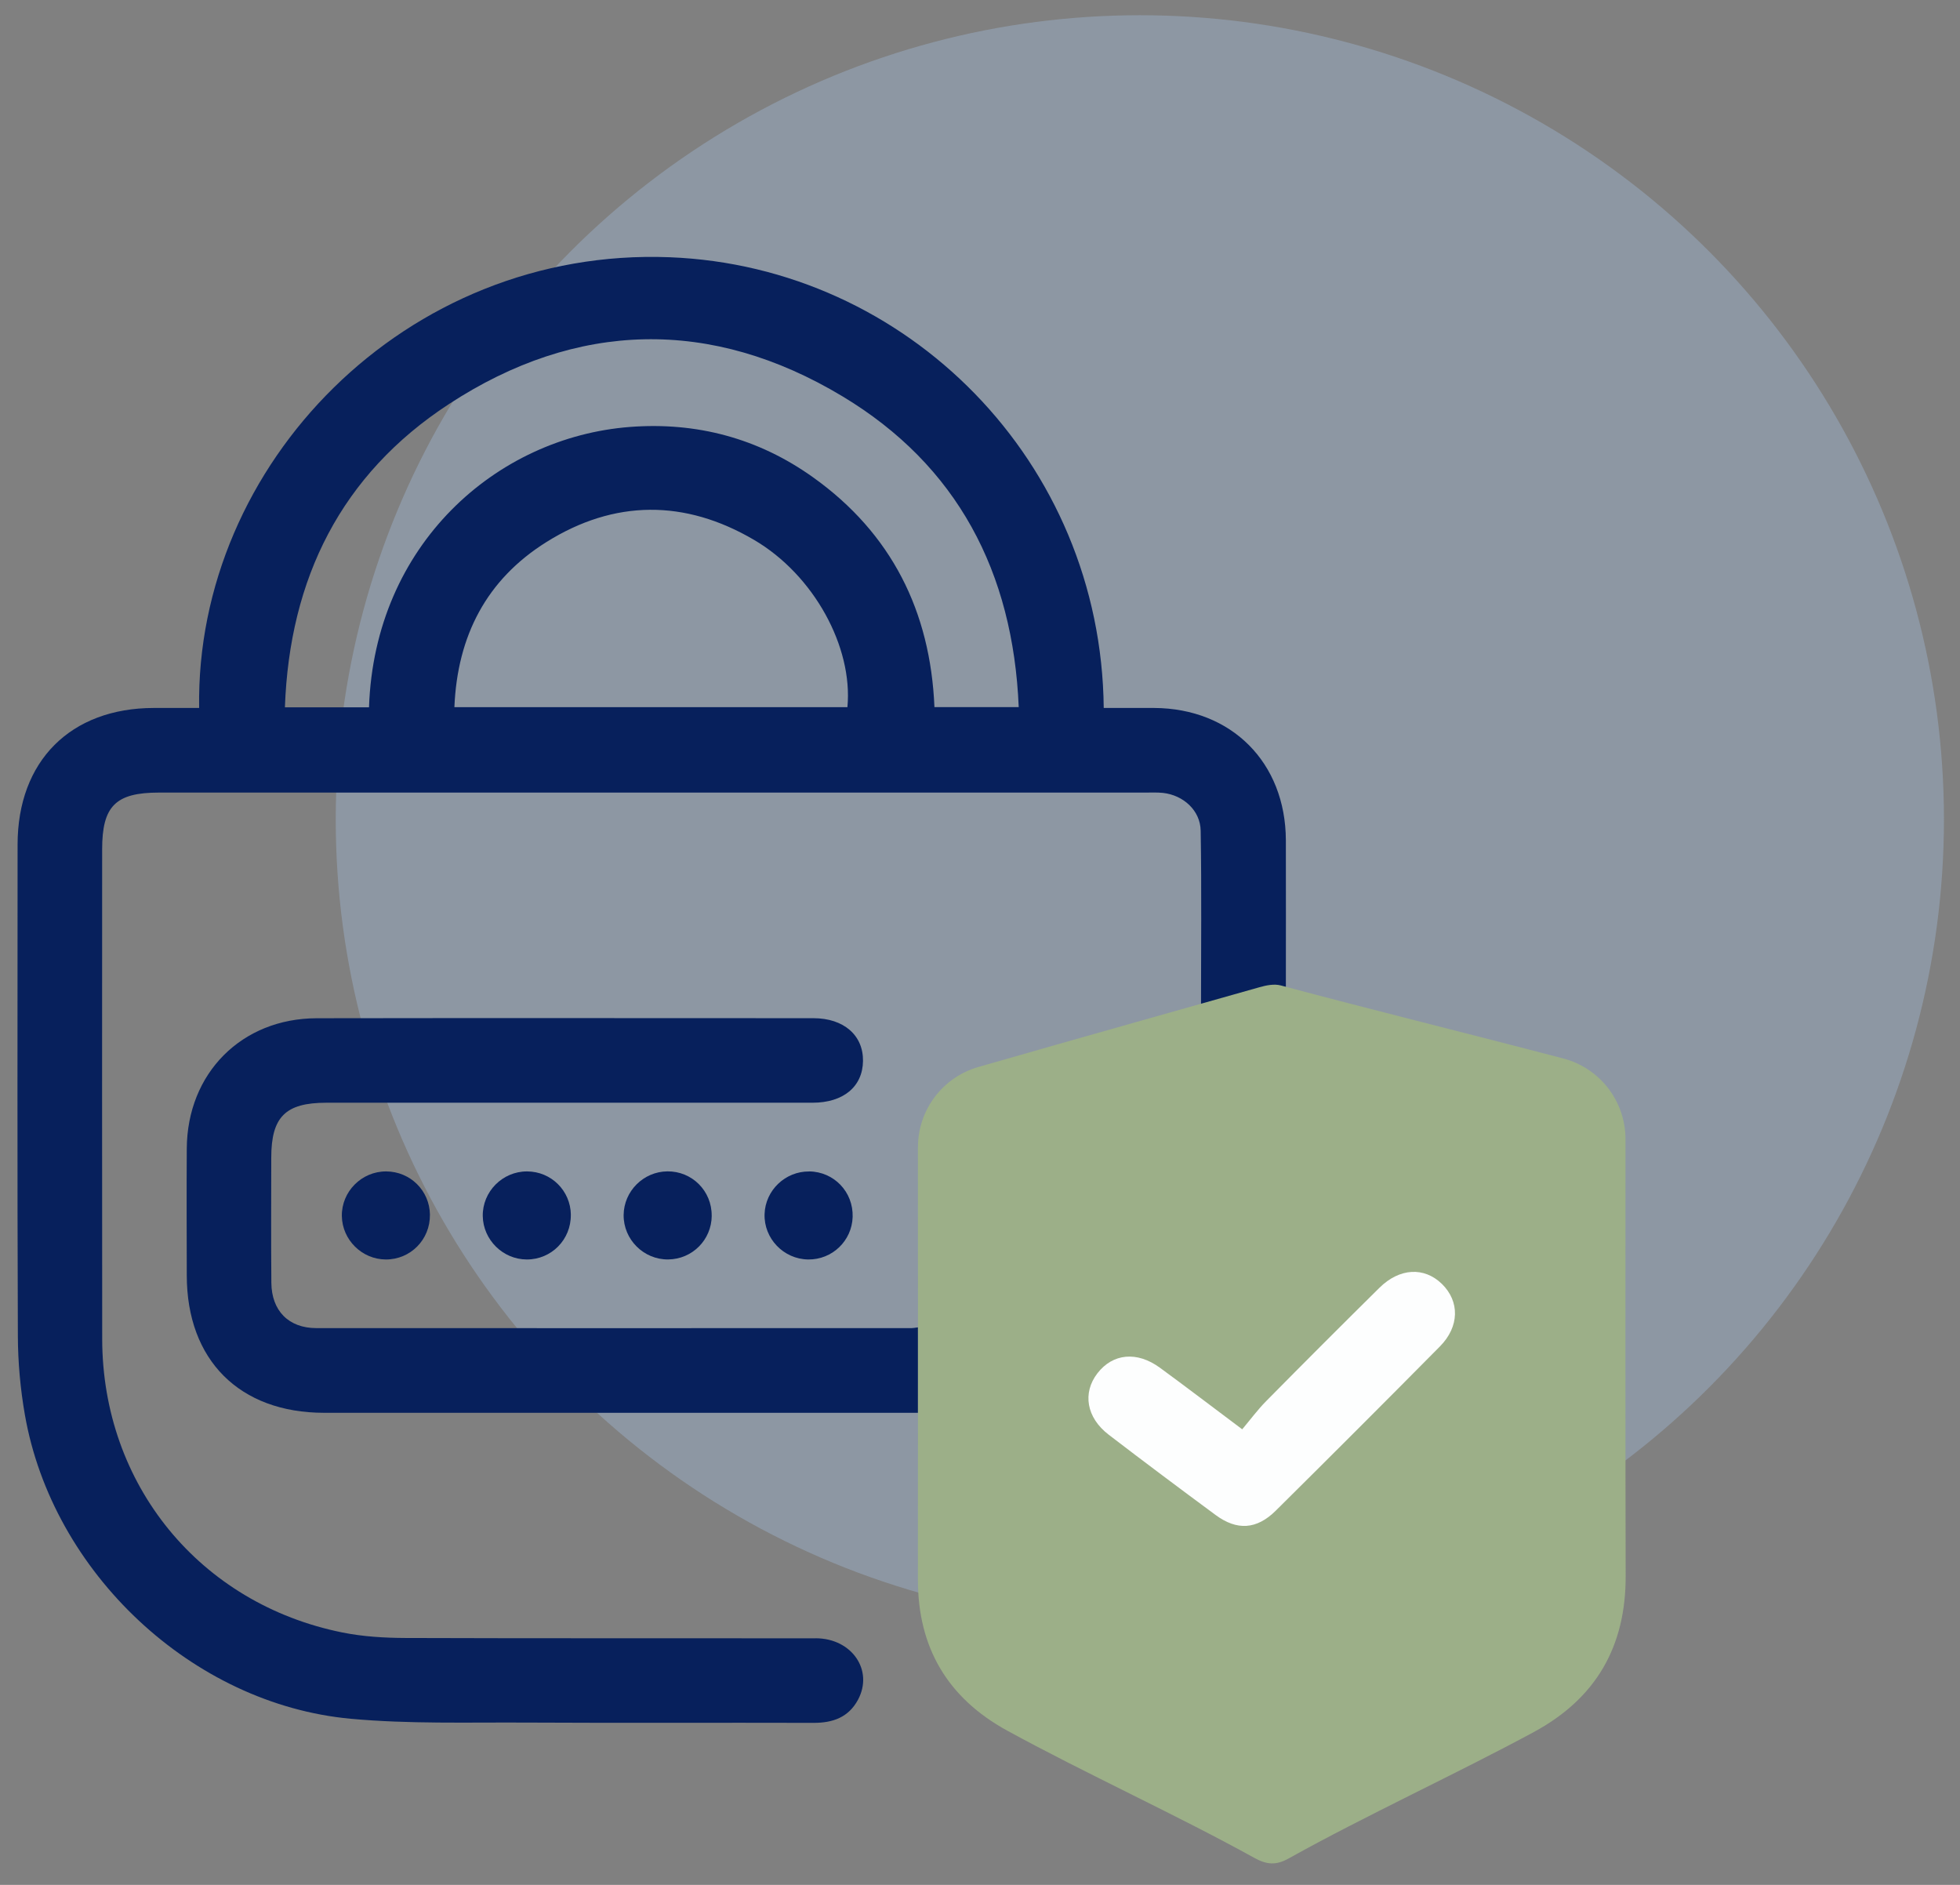
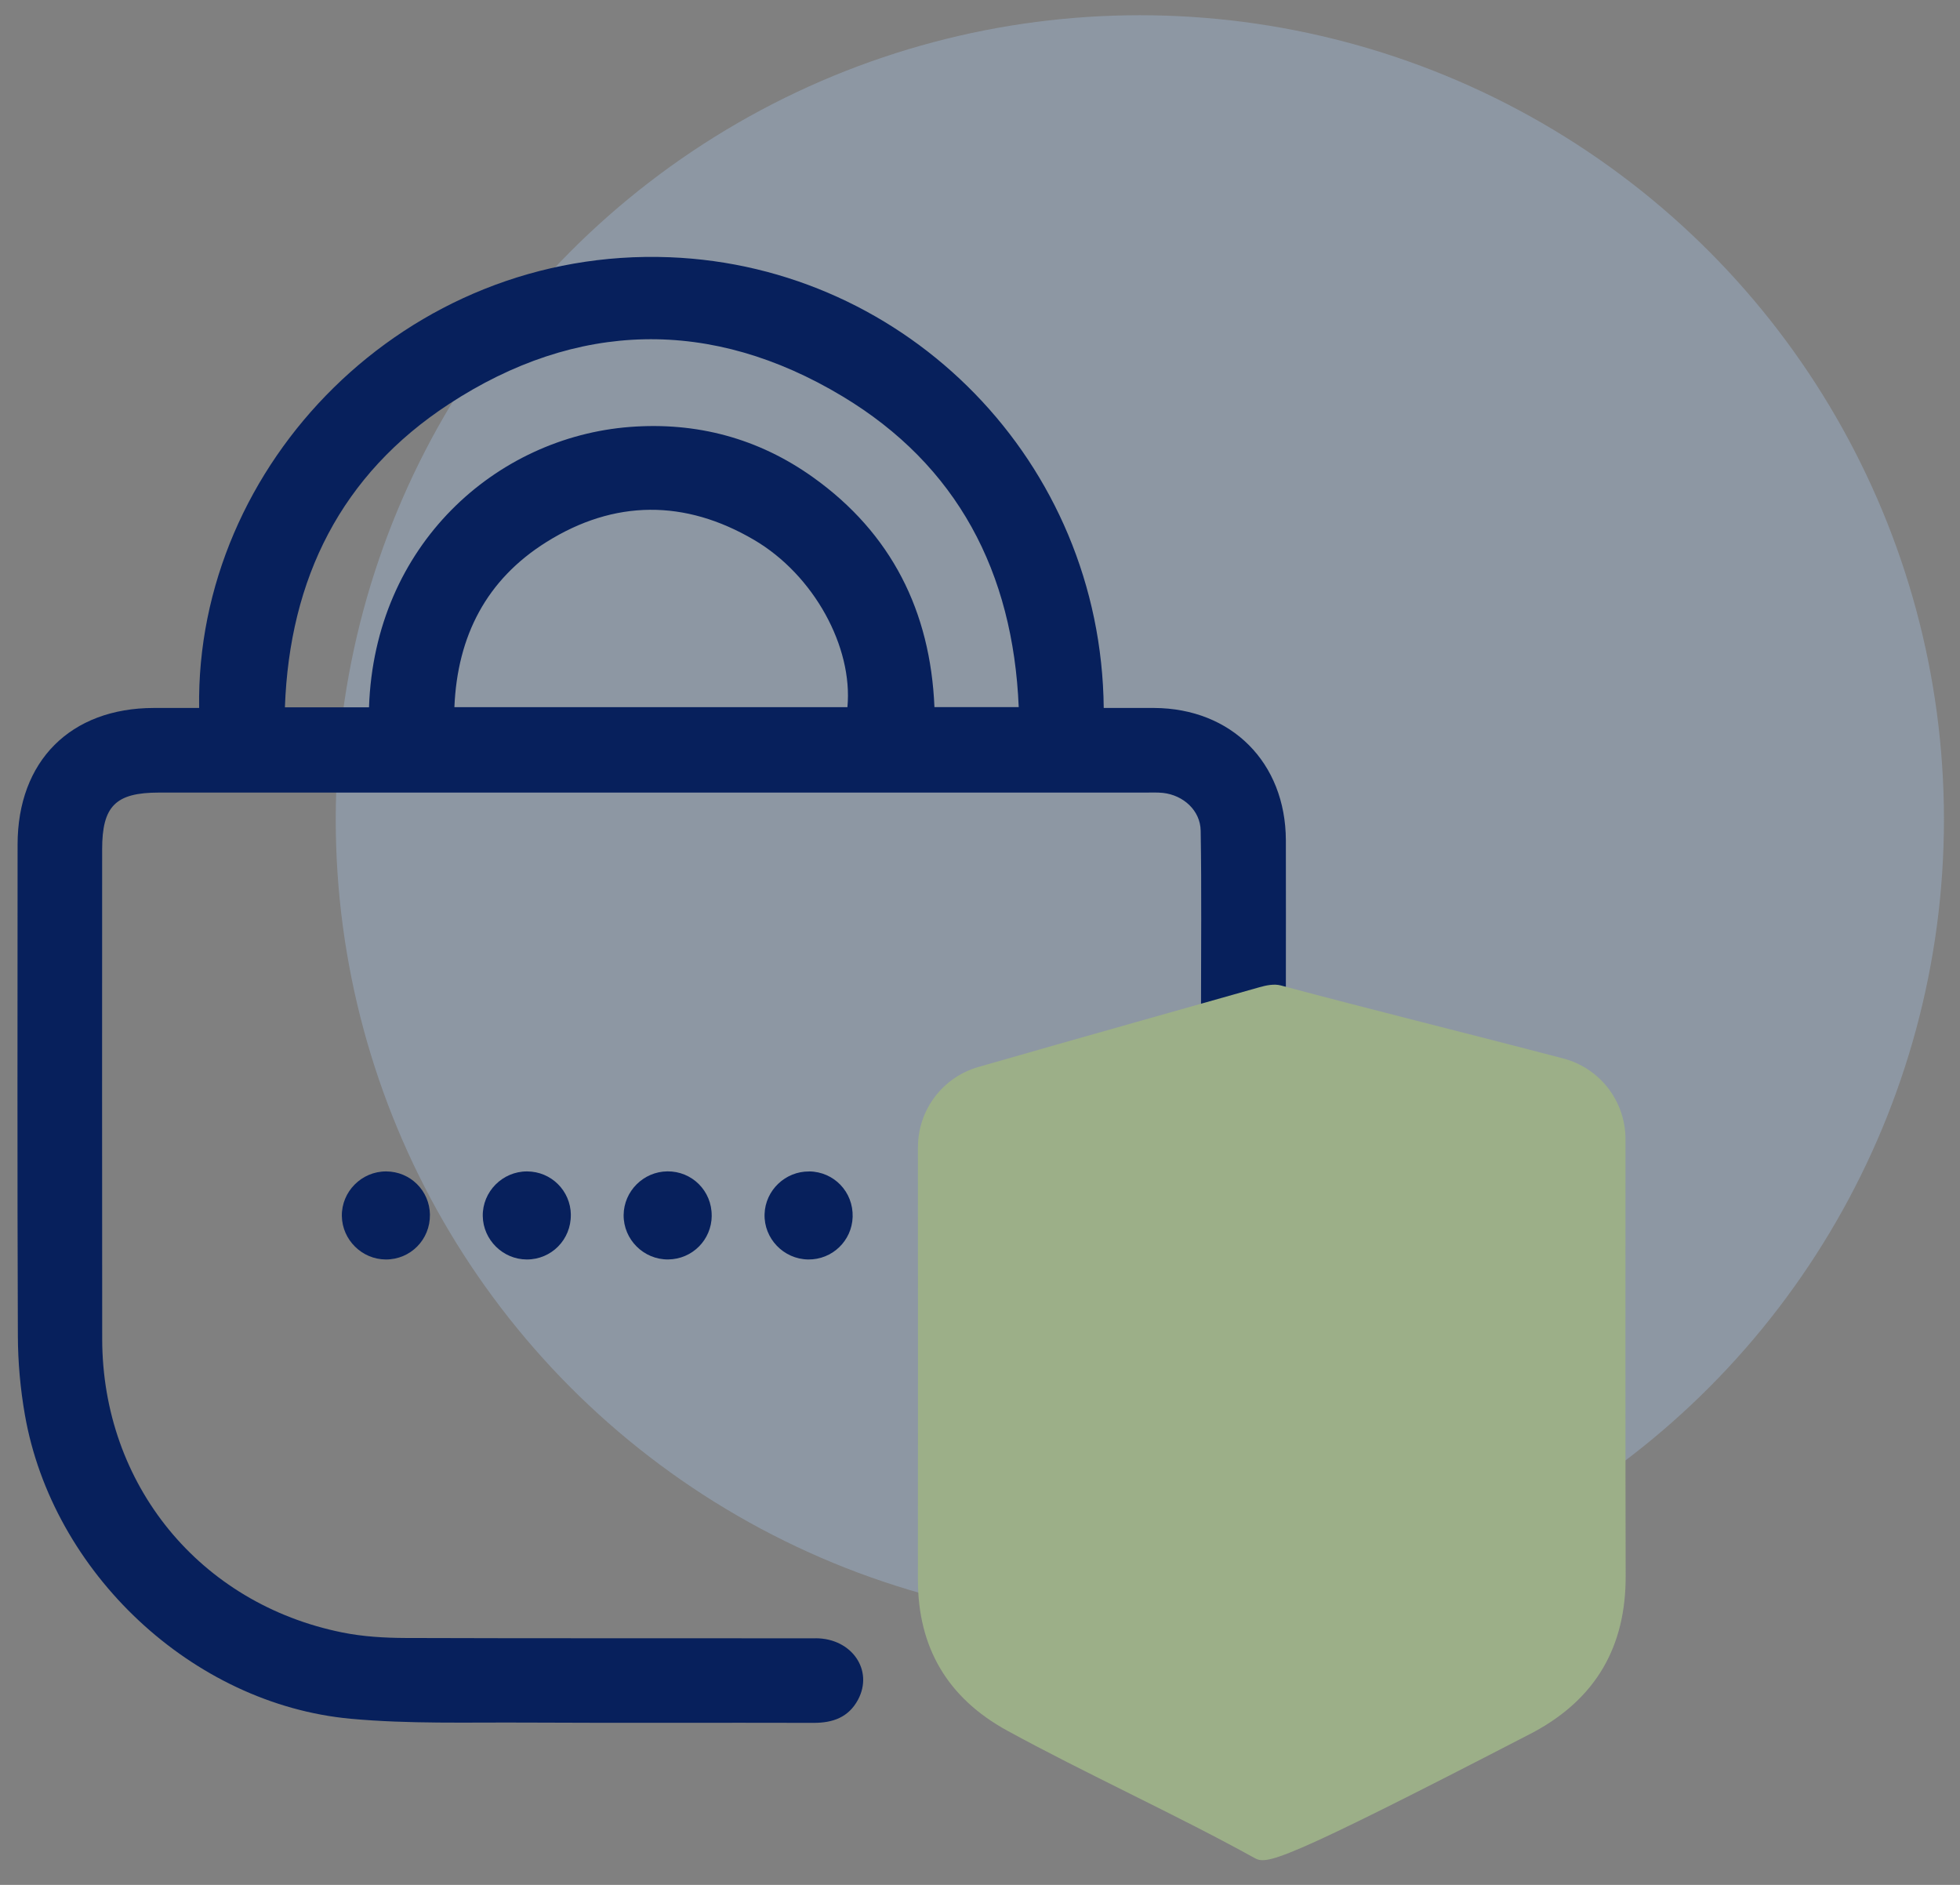
<svg xmlns="http://www.w3.org/2000/svg" width="78" height="75" viewBox="0 0 78 75" fill="none">
  <rect x="0" y="0" width="78" height="75" fill="#808080" stroke="none" />
  <circle cx="45.361" cy="32.606" r="32" fill="#A6C4E5" fill-opacity="0.35" />
  <path d="M17.109 48.334C17.122 49.323 16.335 50.119 15.354 50.115C14.406 50.112 13.621 49.336 13.604 48.39C13.587 47.416 14.391 46.607 15.369 46.611C16.328 46.615 17.097 47.377 17.11 48.336L17.109 48.334Z" fill="#07205C" />
  <path d="M22.716 48.334C22.73 49.323 21.943 50.119 20.962 50.115C20.014 50.112 19.229 49.336 19.212 48.39C19.195 47.416 19.999 46.607 20.977 46.611C21.936 46.615 22.705 47.377 22.718 48.336L22.716 48.334Z" fill="#07205C" />
  <path d="M28.324 48.377C28.315 49.336 27.551 50.102 26.593 50.114C25.616 50.125 24.81 49.321 24.818 48.346C24.827 47.398 25.605 46.62 26.556 46.609C27.541 46.598 28.332 47.388 28.322 48.377H28.324Z" fill="#07205C" />
  <path d="M32.205 46.611C33.192 46.624 33.96 47.428 33.932 48.419C33.904 49.374 33.117 50.127 32.162 50.115C31.184 50.102 30.395 49.28 30.427 48.308C30.457 47.36 31.255 46.602 32.205 46.613V46.611Z" fill="#07205C" />
-   <path d="M49.436 56.871C48.247 55.98 47.211 55.188 46.159 54.419C45.246 53.753 44.284 53.848 43.675 54.639C43.07 55.422 43.233 56.407 44.121 57.085C45.529 58.164 46.949 59.227 48.376 60.28C49.228 60.907 50.01 60.863 50.766 60.111C52.958 57.944 55.136 55.764 57.303 53.573C58.084 52.784 58.093 51.781 57.382 51.086C56.679 50.4 55.698 50.447 54.896 51.239C53.385 52.732 51.884 54.236 50.39 55.748C50.047 56.094 49.757 56.489 49.436 56.869V56.871Z" fill="#9CAF88" />
-   <path d="M36.529 52.816C36.406 52.833 36.342 52.846 36.284 52.846C28.386 52.846 20.489 52.852 12.591 52.846C11.484 52.846 10.808 52.153 10.799 51.041C10.784 49.381 10.793 47.724 10.795 46.064C10.795 44.442 11.361 43.878 12.986 43.878C19.435 43.878 25.884 43.878 32.334 43.878C33.563 43.878 34.331 43.238 34.344 42.217C34.357 41.196 33.58 40.516 32.375 40.514C25.786 40.513 19.197 40.505 12.608 40.516C9.615 40.522 7.45 42.704 7.433 45.703C7.423 47.385 7.429 49.066 7.433 50.75C7.435 54.118 9.531 56.214 12.898 56.216C20.516 56.216 28.133 56.216 35.75 56.216H36.533V52.818L36.529 52.816Z" fill="#07205C" />
  <path d="M32.463 65.189C27.019 65.182 21.574 65.195 16.131 65.176C15.296 65.172 14.443 65.122 13.625 64.957C7.948 63.814 4.076 59.074 4.067 53.281C4.058 46.785 4.065 40.29 4.065 33.794C4.065 32.073 4.601 31.537 6.326 31.537C19.41 31.537 32.495 31.537 45.582 31.537C45.816 31.537 46.05 31.526 46.282 31.55C47.091 31.639 47.769 32.247 47.782 33.056C47.822 35.413 47.795 37.769 47.795 40.146C47.539 40.226 47.322 40.297 47.101 40.363C47.033 40.383 46.968 40.402 46.9 40.423H54.656C53.499 40.108 52.339 39.792 51.172 39.473C51.172 37.447 51.178 35.439 51.172 33.433C51.161 30.341 49.009 28.185 45.928 28.17C45.259 28.166 44.591 28.17 43.924 28.17C43.825 18.37 36.108 10.607 26.655 10.236C16.146 9.824 7.772 18.479 7.925 28.17C7.324 28.17 6.723 28.17 6.122 28.17C2.807 28.174 0.701 30.282 0.7 33.605C0.698 40.125 0.686 46.643 0.711 53.163C0.715 54.208 0.81 55.266 0.99 56.294C2.086 62.571 7.648 67.809 13.956 68.39C16.275 68.603 18.622 68.529 20.958 68.542C24.765 68.562 28.575 68.542 32.383 68.553C33.145 68.555 33.767 68.332 34.142 67.639C34.775 66.466 33.904 65.189 32.46 65.187L32.463 65.189ZM33.724 28.138H18.083C18.201 25.299 19.362 23.062 21.741 21.571C24.447 19.874 27.26 19.867 30.013 21.485C32.388 22.879 33.949 25.741 33.724 28.138ZM17.86 16.082C22.952 12.75 28.309 12.635 33.522 15.767C38.099 18.517 40.317 22.766 40.541 28.136H37.187C37.028 24.334 35.484 21.221 32.349 18.987C30.176 17.438 27.725 16.786 25.073 16.988C19.748 17.395 14.904 21.674 14.685 28.145H11.338C11.522 23.008 13.586 18.878 17.86 16.082Z" fill="#07205C" />
-   <path d="M36.531 45.645C36.531 44.165 37.511 42.865 38.932 42.457C42.691 41.374 48.719 39.681 50.108 39.286C50.382 39.207 50.706 39.14 50.97 39.211C54.54 40.168 58.481 41.138 62.215 42.118C63.674 42.5 64.688 43.82 64.688 45.328C64.684 49.559 64.682 58.019 64.695 62.702C64.704 65.517 63.515 67.581 61.037 68.92C57.965 70.58 54.336 72.246 51.286 73.947C50.771 74.236 50.404 74.194 49.912 73.923C46.831 72.218 43.167 70.552 40.079 68.86C37.711 67.562 36.527 65.558 36.529 62.85C36.533 58.199 36.531 49.814 36.529 45.645H36.531Z" fill="#9CAF88" />
-   <path d="M49.436 56.871C49.757 56.491 50.049 56.094 50.39 55.749C51.882 54.238 53.385 52.734 54.896 51.241C55.698 50.449 56.679 50.402 57.382 51.088C58.093 51.782 58.084 52.786 57.303 53.575C55.136 55.766 52.956 57.944 50.766 60.114C50.008 60.863 49.227 60.91 48.376 60.282C46.949 59.229 45.529 58.166 44.121 57.087C43.233 56.407 43.07 55.423 43.675 54.641C44.286 53.852 45.246 53.755 46.159 54.422C47.211 55.191 48.247 55.983 49.436 56.873V56.871Z" fill="#FDFEFE" />
+   <path d="M36.531 45.645C36.531 44.165 37.511 42.865 38.932 42.457C42.691 41.374 48.719 39.681 50.108 39.286C50.382 39.207 50.706 39.14 50.97 39.211C54.54 40.168 58.481 41.138 62.215 42.118C63.674 42.5 64.688 43.82 64.688 45.328C64.684 49.559 64.682 58.019 64.695 62.702C64.704 65.517 63.515 67.581 61.037 68.92C50.771 74.236 50.404 74.194 49.912 73.923C46.831 72.218 43.167 70.552 40.079 68.86C37.711 67.562 36.527 65.558 36.529 62.85C36.533 58.199 36.531 49.814 36.529 45.645H36.531Z" fill="#9CAF88" />
</svg>